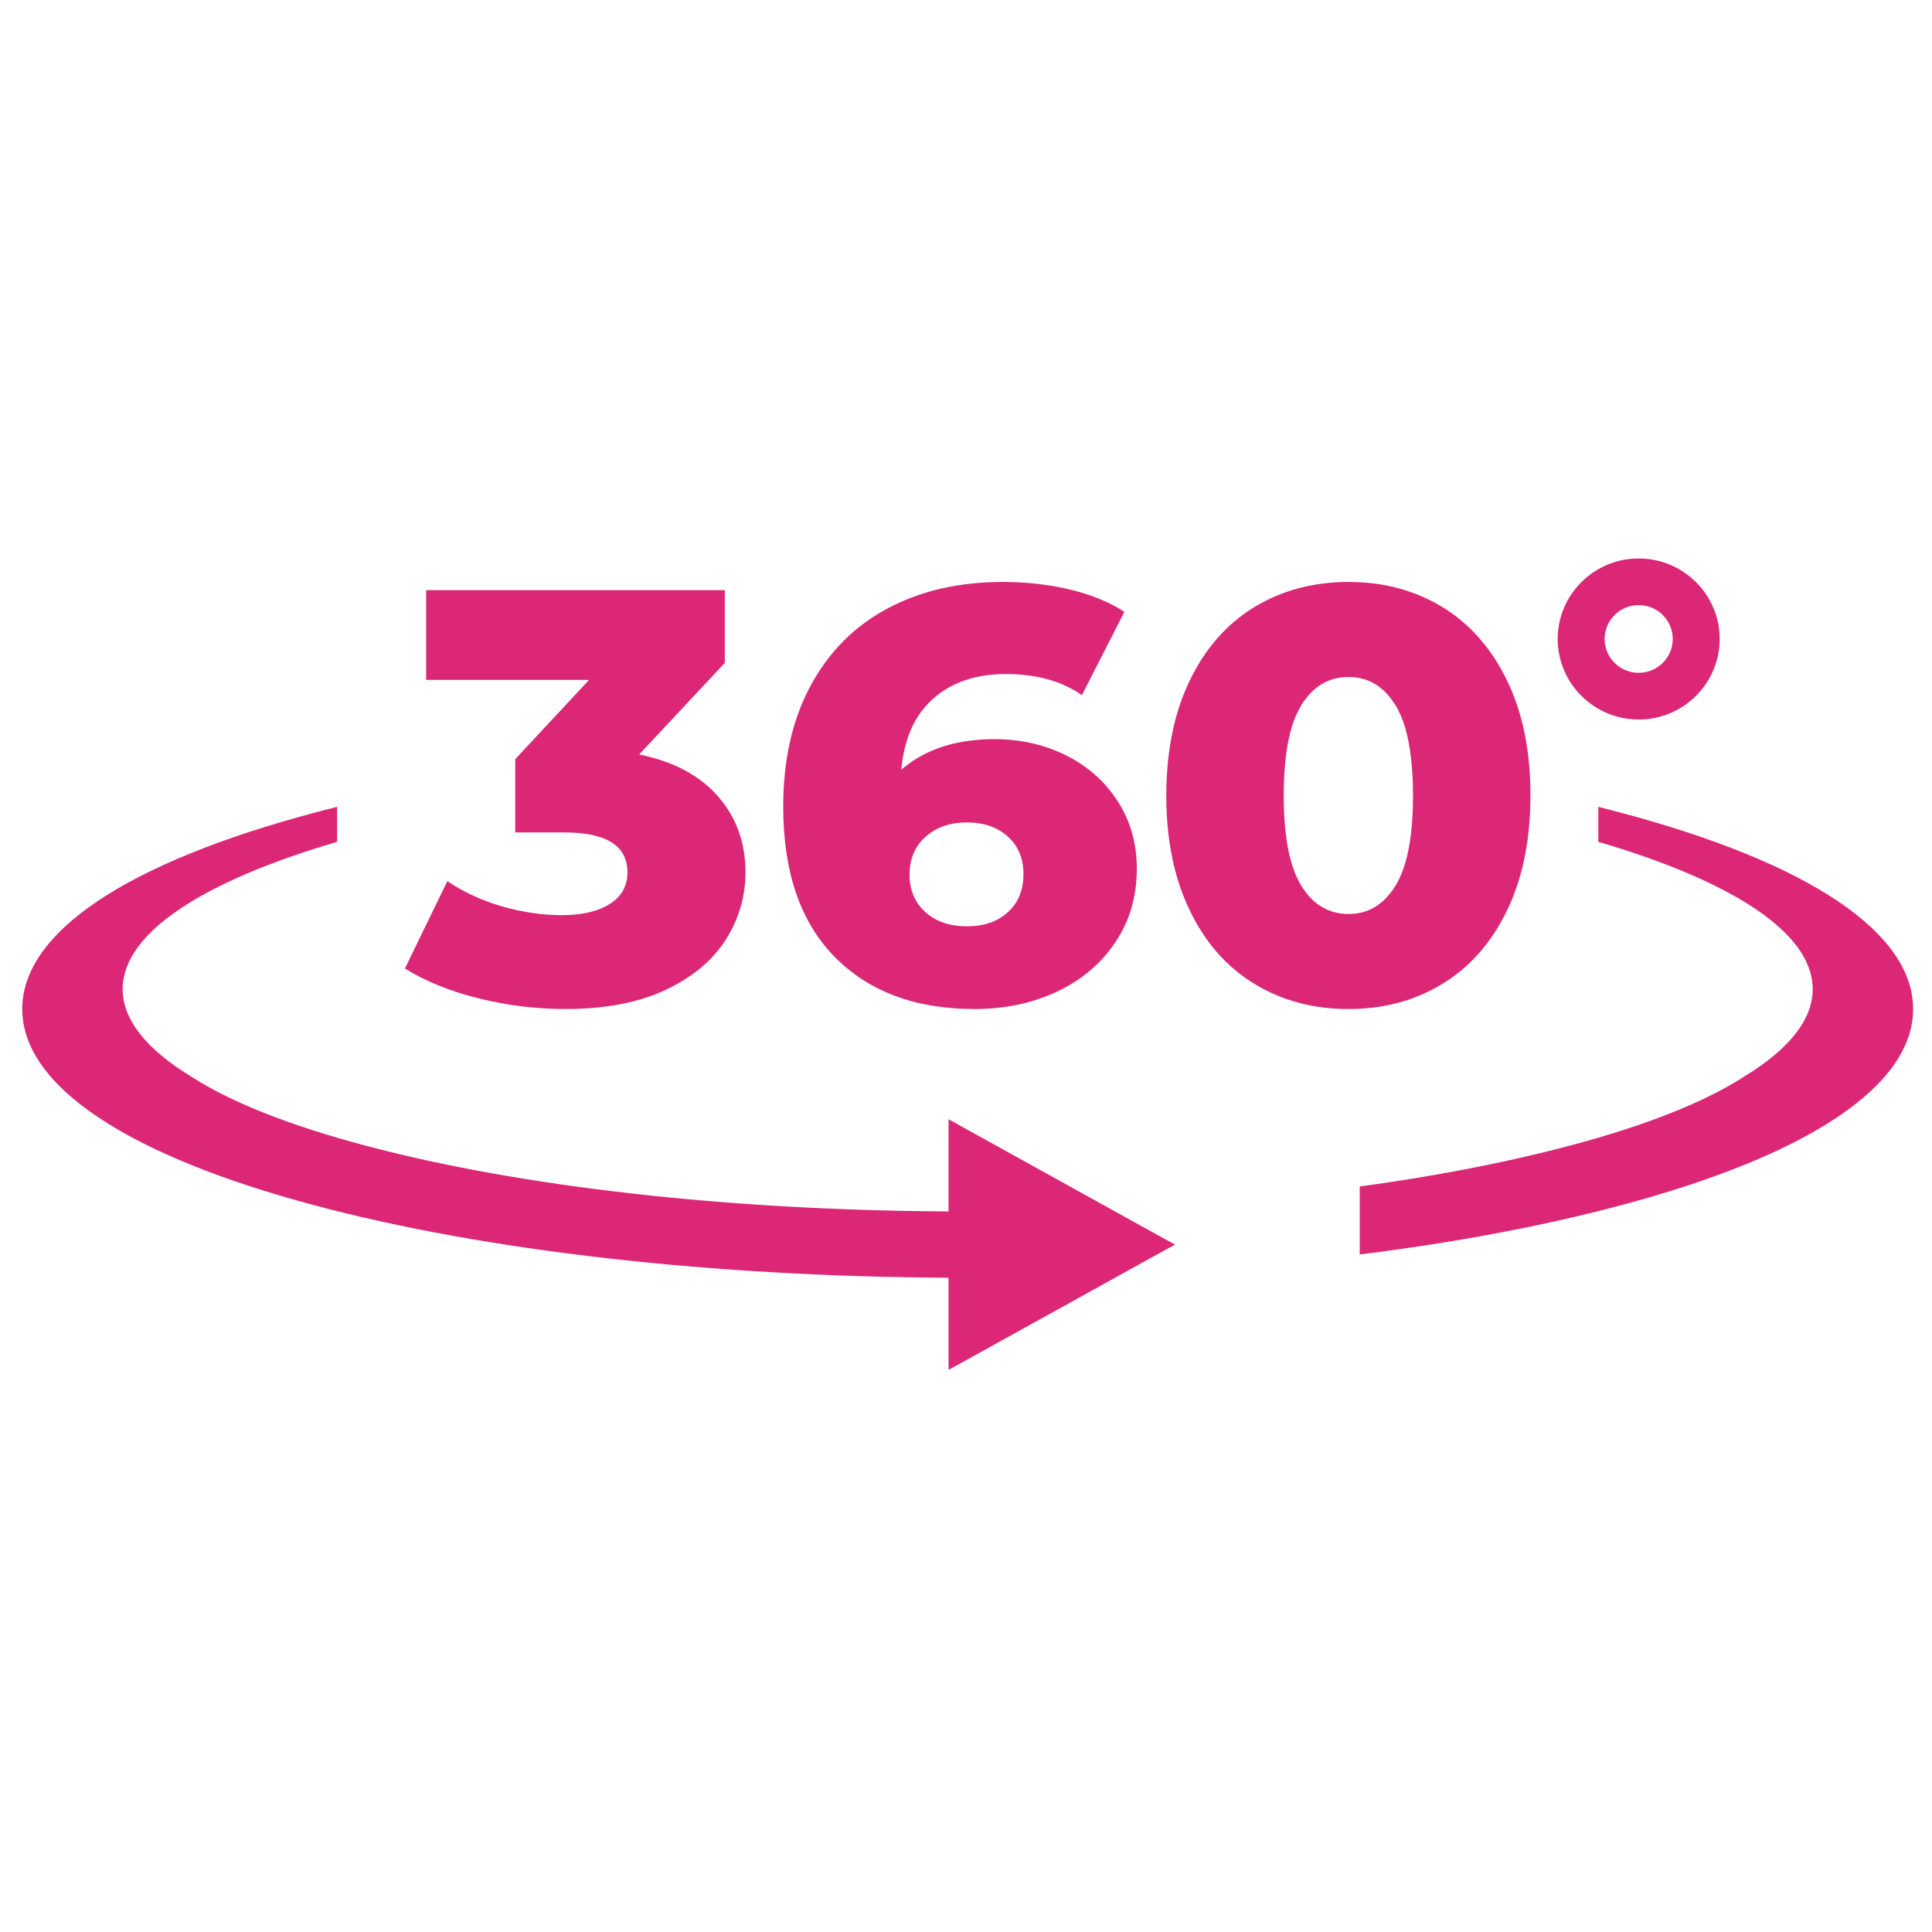
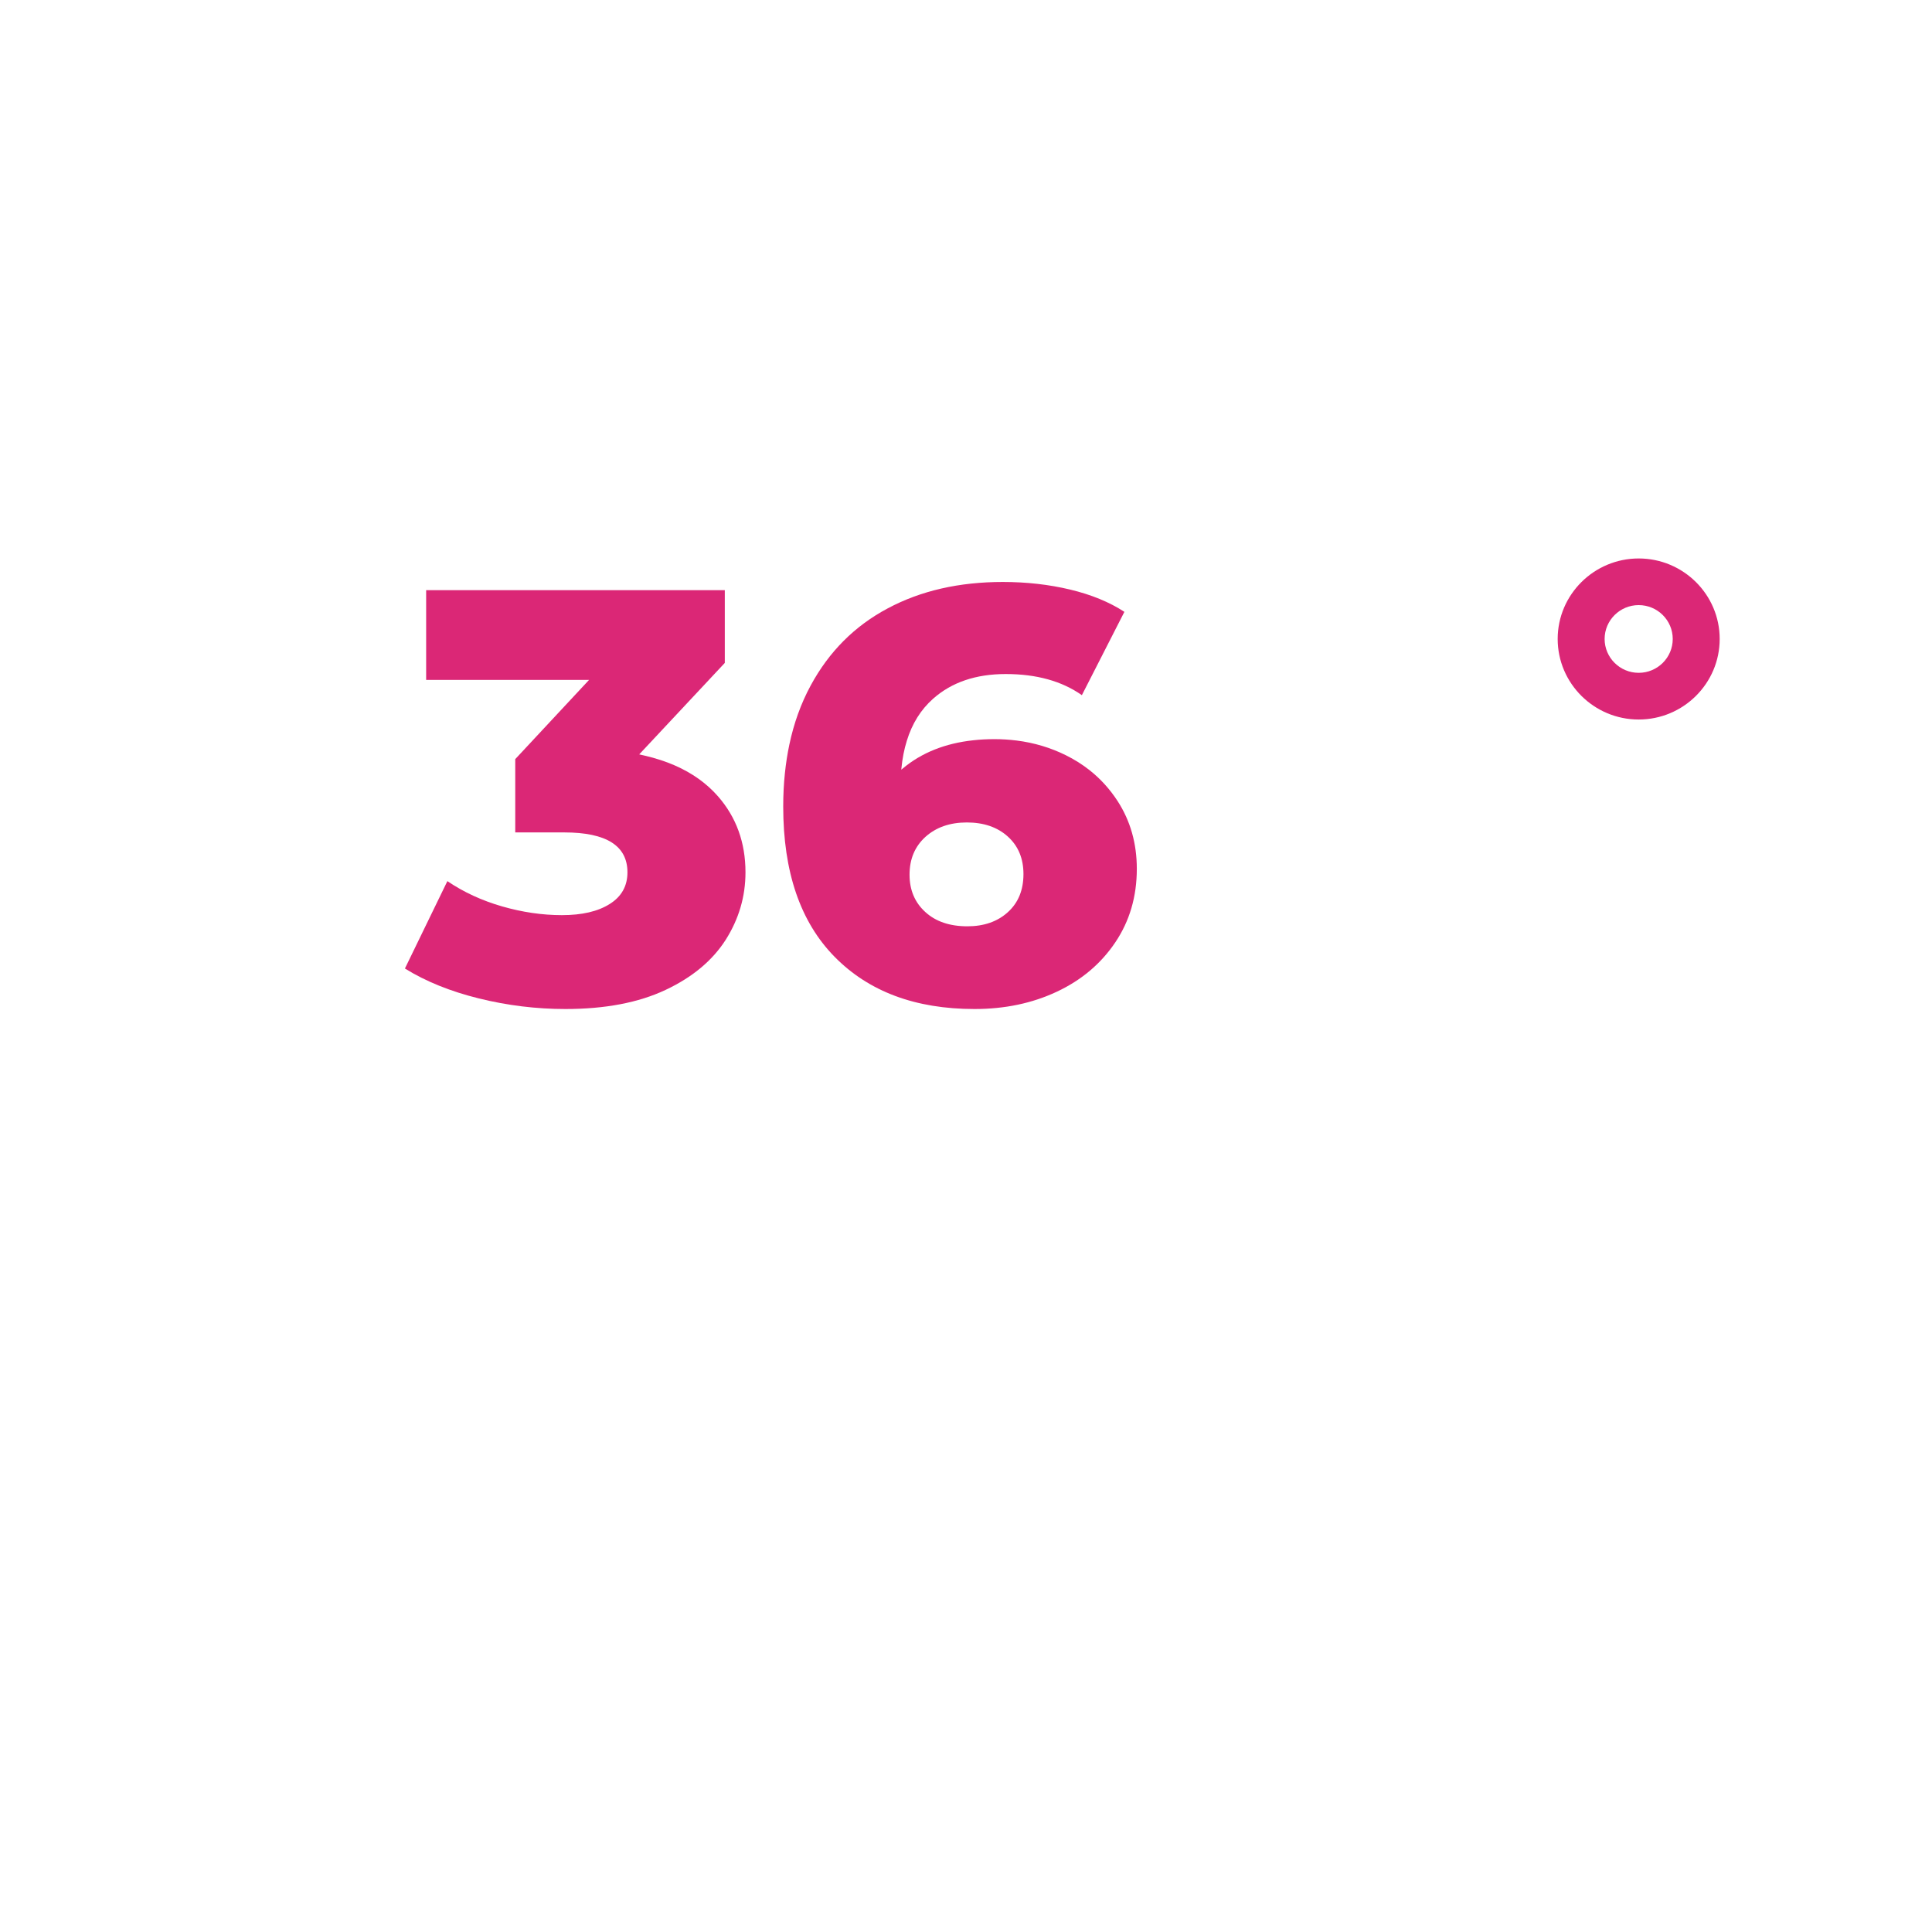
<svg xmlns="http://www.w3.org/2000/svg" width="200" zoomAndPan="magnify" viewBox="0 0 150 150" height="200" preserveAspectRatio="xMidYMid meet" version="1.0">
  <defs>
    <clipPath id="077d30da29">
      <path d="M 1.629 62 L 148.629 62 L 148.629 100 L 1.629 100 Z M 1.629 62 " clip-rule="nonzero" />
    </clipPath>
    <clipPath id="7b8bc68a2d">
      <path d="M 73.539 86.891 L 91.281 86.891 L 91.281 106.359 L 73.539 106.359 Z M 73.539 86.891 " clip-rule="nonzero" />
    </clipPath>
    <clipPath id="8a578e003e">
      <path d="M 120 43.359 L 134 43.359 L 134 56 L 120 56 Z M 120 43.359 " clip-rule="nonzero" />
    </clipPath>
  </defs>
  <g clip-path="url(#077d30da29)">
-     <path fill="#DB2776" d="M 125.758 63.074 C 125.207 62.93 124.648 62.781 124.09 62.645 L 124.09 65.359 C 134.441 68.395 140.738 72.406 140.738 76.797 C 140.738 79.199 138.852 81.488 135.438 83.57 C 132.445 85.52 127.844 87.367 121.875 88.949 C 118.543 89.832 114.914 90.613 111.039 91.277 C 109.266 91.582 107.441 91.863 105.57 92.117 L 105.57 97.395 C 107.43 97.164 109.258 96.906 111.039 96.633 C 116.34 95.809 121.285 94.793 125.758 93.602 C 140.445 89.699 148.535 84.281 148.535 78.34 C 148.535 72.398 140.445 66.977 125.758 63.074 Z M 85.906 93.832 C 83.074 93.957 80.191 94.027 77.27 94.055 C 76.559 94.059 75.844 94.062 75.129 94.062 C 74.637 94.062 74.141 94.062 73.645 94.055 C 56.473 93.961 40.449 92.152 28.387 88.949 C 22.418 87.367 17.816 85.52 14.824 83.57 C 11.41 81.488 9.523 79.199 9.523 76.797 C 9.523 72.406 15.82 68.395 26.172 65.359 L 26.172 62.645 C 25.613 62.781 25.055 62.93 24.504 63.074 C 9.816 66.977 1.727 72.398 1.727 78.34 C 1.727 84.281 9.816 89.699 24.504 93.602 C 37.75 97.125 55.152 99.105 73.645 99.203 C 74.141 99.211 74.637 99.211 75.129 99.211 C 75.844 99.211 76.559 99.207 77.27 99.199 C 80.488 99.176 83.672 99.094 86.809 98.953 L 91.215 96.629 L 91.188 96.613 L 85.906 93.832 " fill-opacity="1" fill-rule="nonzero" />
-   </g>
+     </g>
  <path fill="#DB2776" d="M 55.746 61.828 C 55.316 61.336 54.828 60.895 54.285 60.5 C 53.141 59.672 51.738 59.062 50.09 58.676 C 49.938 58.637 49.785 58.605 49.629 58.57 L 56.273 51.469 L 56.273 45.82 L 33.086 45.82 L 33.086 52.789 L 45.734 52.789 L 40.004 58.938 L 40.004 64.629 L 43.809 64.629 C 47.078 64.629 48.715 65.664 48.715 67.727 C 48.715 68.789 48.254 69.613 47.34 70.184 C 46.422 70.766 45.184 71.051 43.625 71.051 C 42.098 71.051 40.551 70.824 38.977 70.371 C 37.398 69.914 35.988 69.262 34.734 68.41 L 31.438 75.195 C 33.055 76.199 34.973 76.973 37.188 77.52 C 39.402 78.066 41.641 78.34 43.898 78.34 C 46.984 78.34 49.578 77.844 51.668 76.859 C 53.762 75.875 55.316 74.574 56.344 72.965 C 57.363 71.355 57.879 69.613 57.879 67.727 C 57.879 65.422 57.168 63.453 55.746 61.828 " fill-opacity="1" fill-rule="nonzero" />
  <path fill="#DB2776" d="M 78.246 70.824 C 77.438 71.555 76.391 71.918 75.109 71.918 C 73.734 71.918 72.641 71.547 71.832 70.801 C 71.02 70.059 70.617 69.094 70.617 67.91 C 70.617 66.695 71.031 65.719 71.852 64.973 C 72.68 64.23 73.75 63.855 75.062 63.855 C 76.375 63.855 77.438 64.219 78.246 64.949 C 79.055 65.68 79.461 66.648 79.461 67.863 C 79.461 69.109 79.055 70.094 78.246 70.824 Z M 86.77 62.195 C 86.168 61.266 85.441 60.465 84.59 59.793 C 84.035 59.355 83.422 58.969 82.762 58.641 C 81.574 58.051 80.301 57.668 78.941 57.496 C 78.379 57.426 77.805 57.387 77.219 57.387 C 76.652 57.387 76.105 57.414 75.582 57.473 C 73.383 57.707 71.551 58.441 70.086 59.668 C 70.051 59.699 70.012 59.727 69.977 59.758 C 69.98 59.727 69.98 59.699 69.984 59.672 C 70.059 58.887 70.199 58.172 70.406 57.512 C 70.816 56.176 71.5 55.086 72.449 54.246 C 73.887 52.973 75.766 52.332 78.086 52.332 C 80.469 52.332 82.441 52.879 83.996 53.973 L 87.297 47.504 C 86.137 46.746 84.73 46.168 83.082 45.773 C 81.434 45.379 79.691 45.184 77.859 45.184 C 74.465 45.184 71.488 45.863 68.922 47.234 C 66.355 48.598 64.363 50.594 62.941 53.223 C 62.188 54.613 61.633 56.152 61.281 57.828 C 61.133 58.531 61.02 59.262 60.941 60.016 C 60.852 60.855 60.809 61.727 60.809 62.625 C 60.809 67.699 62.141 71.582 64.797 74.285 C 67.453 76.988 71.074 78.34 75.66 78.34 C 78.012 78.34 80.141 77.895 82.051 76.996 C 83.961 76.102 85.473 74.824 86.586 73.172 C 87.703 71.516 88.262 69.613 88.262 67.453 C 88.262 65.48 87.762 63.727 86.77 62.195 " fill-opacity="1" fill-rule="nonzero" />
-   <path fill="#DB2776" d="M 108.355 68.75 C 107.453 70.223 106.238 70.961 104.711 70.961 C 103.152 70.961 101.922 70.223 101.023 68.75 C 100.121 67.277 99.668 64.949 99.668 61.758 C 99.668 61.453 99.672 61.152 99.684 60.859 C 99.707 60.059 99.762 59.32 99.848 58.641 C 100.051 57 100.445 55.711 101.023 54.77 C 101.922 53.297 103.152 52.562 104.711 52.562 C 106.238 52.562 107.453 53.297 108.355 54.77 C 109.062 55.93 109.492 57.617 109.641 59.84 C 109.684 60.441 109.707 61.082 109.707 61.758 C 109.707 61.906 109.707 62.051 109.703 62.191 C 109.664 65.16 109.211 67.344 108.355 68.75 Z M 118.82 61.449 C 118.789 58.148 118.188 55.285 117.016 52.855 C 115.809 50.352 114.133 48.445 111.996 47.137 C 109.859 45.836 107.43 45.184 104.711 45.184 C 101.961 45.184 99.52 45.836 97.379 47.137 C 95.238 48.445 93.566 50.352 92.363 52.855 C 91.625 54.379 91.117 56.07 90.836 57.934 C 90.723 58.629 90.645 59.352 90.602 60.098 C 90.566 60.637 90.551 61.191 90.551 61.758 C 90.551 65.191 91.152 68.16 92.363 70.664 C 93.566 73.172 95.238 75.074 97.379 76.379 C 99.52 77.688 101.961 78.34 104.711 78.34 C 107.43 78.34 109.859 77.688 111.996 76.379 C 114.133 75.074 115.809 73.172 117.016 70.664 C 117.957 68.711 118.531 66.477 118.734 63.961 C 118.793 63.25 118.824 62.516 118.824 61.758 C 118.824 61.656 118.824 61.551 118.82 61.449 " fill-opacity="1" fill-rule="nonzero" />
  <g clip-path="url(#7b8bc68a2d)">
-     <path fill="#DB2776" d="M 91.215 96.629 L 86.809 99.07 L 86.633 99.168 L 82.434 101.496 L 73.645 106.359 L 73.645 86.898 L 82.434 91.766 L 85.547 93.492 L 85.906 93.691 L 91.188 96.613 L 91.215 96.629 " fill-opacity="1" fill-rule="nonzero" />
-   </g>
+     </g>
  <g clip-path="url(#8a578e003e)">
    <path fill="#DB2776" d="M 127.227 46.98 C 125.77 46.98 124.582 48.16 124.582 49.609 C 124.582 51.059 125.77 52.238 127.227 52.238 C 128.688 52.238 129.871 51.059 129.871 49.609 C 129.871 48.16 128.688 46.98 127.227 46.98 Z M 127.227 55.863 C 123.762 55.863 120.938 53.059 120.938 49.609 C 120.938 46.164 123.762 43.359 127.227 43.359 C 130.695 43.359 133.516 46.164 133.516 49.609 C 133.516 53.059 130.695 55.863 127.227 55.863 " fill-opacity="1" fill-rule="nonzero" />
  </g>
</svg>